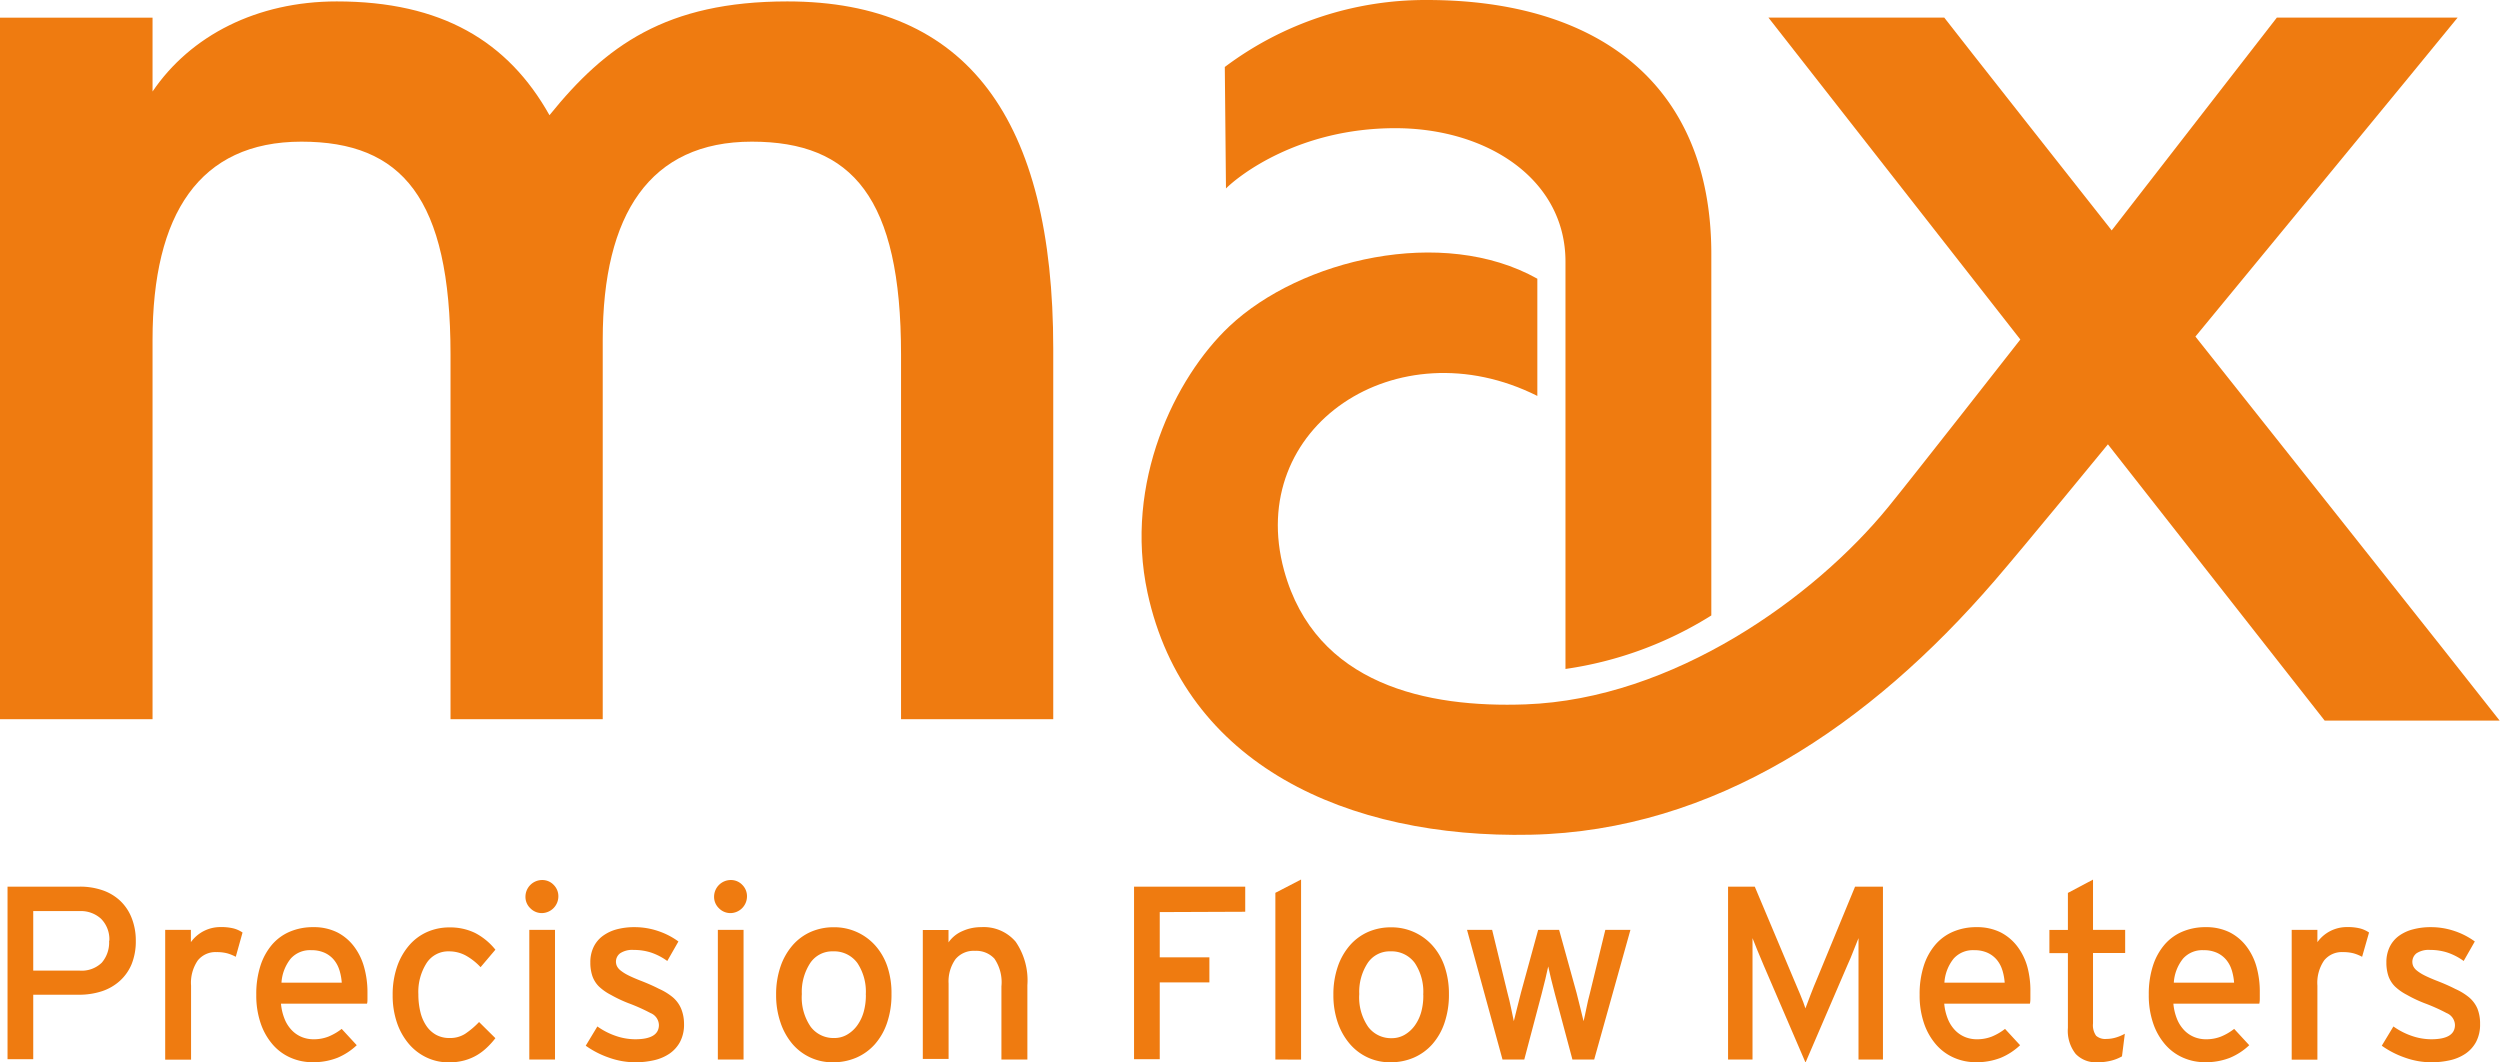
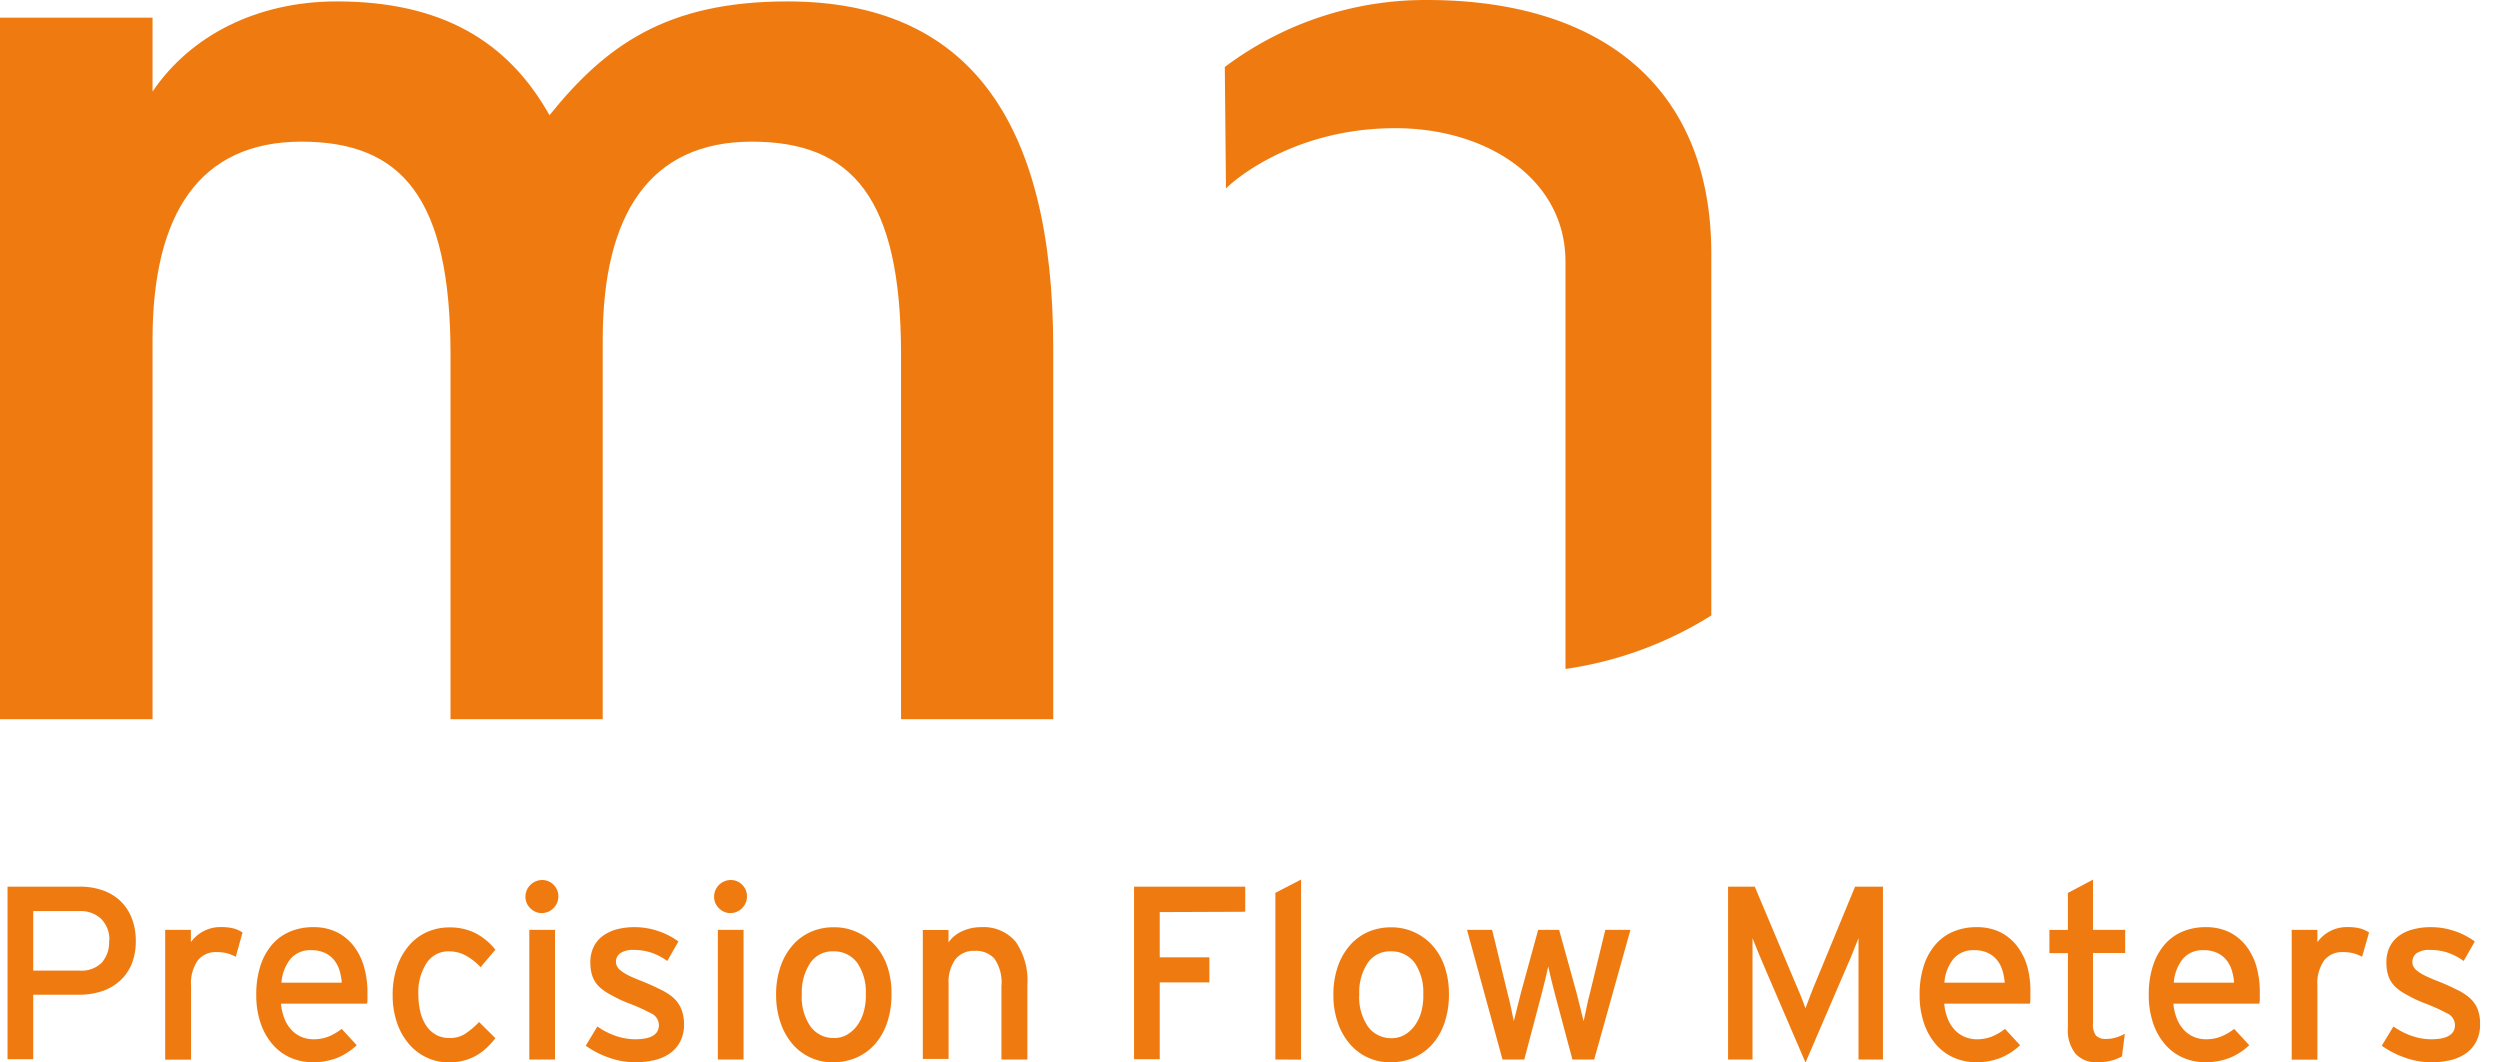
<svg xmlns="http://www.w3.org/2000/svg" viewBox="0 0 298.6 126.87">
  <title>ico-max</title>
  <path d="M109.4,85.9V42.33c0-18.71-5.82-25.41-17.82-25.41-12.17,0-17.81,8.65-17.81,23.64V85.9H55.59V42.33c0-18.71-5.82-25.41-17.81-25.41C25.59,16.93,20,25.57,20,40.57V85.9H1.78V2.11H20v8.82C24.54,4.23,32.49.17,42,.17c12.52,0,20.46,4.76,25.41,13.59C74.11,5.46,81.34.17,95.82.17c21.52,0,31.76,14.11,31.76,41.46V85.9Z" transform="translate(-1.78)" fill="#ef7b10" />
  <path d="M172.21,0a39.91,39.91,0,0,0-24.14,8l.14,14.51c1.52-1.52,8.67-7.2,20.22-7.2,11,0,20.33,6.11,20.33,15.93V79.9a44.73,44.73,0,0,0,17.42-6.39V30.34C206.18,9.82,192.38,0,172.21,0Z" transform="translate(-1.78)" fill="#ef7b10" />
-   <path d="M264,40.2S292.71,5.34,295.32,2.1H273.73L254,27.52s-19.4-24.6-20-25.42H213c2.53,3.22,30.09,38.45,30.09,38.45s-13.06,16.69-15.77,20C218.47,71.41,201.59,83.49,184,84.13c-11.71.43-25.09-2.3-28.85-16C150.47,51,168.64,38.87,185.4,47.29v-14c-11.31-6.35-28.28-2.32-36.77,5.67-6.53,6.15-12.62,18.71-9.79,31.84,4.44,20.54,23.85,29.36,45.77,28.9S225.14,86.6,240,69.38c3.56-4.12,13.55-16.31,13.55-16.31l25.89,33h20.9C297.79,82.76,264,40.2,264,40.2Z" transform="translate(-1.78)" fill="#ef7b10" />
  <path d="M18,112.36a7.28,7.28,0,0,1-.5,2.8,5.58,5.58,0,0,1-1.41,2,6,6,0,0,1-2.16,1.24,8.73,8.73,0,0,1-2.75.41H5.75v7.7H2.68V105.9h8.64a8.24,8.24,0,0,1,2.64.41,5.86,5.86,0,0,1,2.11,1.22,5.62,5.62,0,0,1,1.39,2A7.27,7.27,0,0,1,18,112.36Zm-3.16,0a3.47,3.47,0,0,0-1-2.63,3.57,3.57,0,0,0-2.57-.91H5.75v7.11h5.53a3.45,3.45,0,0,0,2.65-.94A3.69,3.69,0,0,0,14.81,112.36Z" transform="translate(-1.78)" fill="#ef7b10" />
  <path d="M29.94,114.28a5.19,5.19,0,0,0-1-.41,4.9,4.9,0,0,0-1.3-.15,2.7,2.7,0,0,0-2.24,1,4.72,4.72,0,0,0-.8,3v8.85H21.51V111.06h3.07v1.47a4.32,4.32,0,0,1,3.54-1.8,6.12,6.12,0,0,1,1.55.16,3.49,3.49,0,0,1,1.08.49Z" transform="translate(-1.78)" fill="#ef7b10" />
  <path d="M45.67,118.5q0,.41,0,.78c0,.25,0,.45-.06.6H35.34a6.37,6.37,0,0,0,.47,1.92,4.16,4.16,0,0,0,.88,1.31,3.49,3.49,0,0,0,1.18.77,3.71,3.71,0,0,0,1.36.25,4.77,4.77,0,0,0,1.78-.32,6.65,6.65,0,0,0,1.58-.92l1.8,1.95a7.63,7.63,0,0,1-2.3,1.5,7.86,7.86,0,0,1-3,.53,6.43,6.43,0,0,1-2.58-.53,6,6,0,0,1-2.14-1.56,7.58,7.58,0,0,1-1.45-2.54,10.25,10.25,0,0,1-.53-3.42,11,11,0,0,1,.5-3.48,7.33,7.33,0,0,1,1.39-2.52,5.79,5.79,0,0,1,2.14-1.55,7,7,0,0,1,2.76-.53,6.29,6.29,0,0,1,2.88.62,5.85,5.85,0,0,1,2,1.68,7.29,7.29,0,0,1,1.21,2.48A11,11,0,0,1,45.67,118.5Zm-3.35-2.62a3.57,3.57,0,0,0-.66-1.24,3.14,3.14,0,0,0-1.11-.84,3.79,3.79,0,0,0-1.61-.31,3.08,3.08,0,0,0-2.43,1,5.08,5.08,0,0,0-1.11,2.88h7.2A6.72,6.72,0,0,0,42.32,115.87Z" transform="translate(-1.78)" fill="#ef7b10" />
  <path d="M59.18,115.52a7.2,7.2,0,0,0-1.84-1.43,4.21,4.21,0,0,0-1.93-.46A3.08,3.08,0,0,0,52.75,115a6.4,6.4,0,0,0-1,3.76,8.8,8.8,0,0,0,.24,2.11,5,5,0,0,0,.71,1.65,3.37,3.37,0,0,0,1.17,1.08,3.26,3.26,0,0,0,1.61.38,3.32,3.32,0,0,0,1.84-.49A9.91,9.91,0,0,0,59,122.07L60.95,124a9.39,9.39,0,0,1-1,1.11,6.52,6.52,0,0,1-1.19.91,6.18,6.18,0,0,1-1.49.63,6.89,6.89,0,0,1-1.89.24,6.13,6.13,0,0,1-2.64-.58,6.31,6.31,0,0,1-2.12-1.62,7.75,7.75,0,0,1-1.42-2.52,10,10,0,0,1-.52-3.3,10.25,10.25,0,0,1,.53-3.42,7.75,7.75,0,0,1,1.45-2.55,6.1,6.1,0,0,1,2.15-1.59,6.52,6.52,0,0,1,2.66-.54,6.8,6.8,0,0,1,3.05.66,7.58,7.58,0,0,1,2.43,2Z" transform="translate(-1.78)" fill="#ef7b10" />
  <path d="M68.47,107.11a2,2,0,0,1-1.95,1.95,1.91,1.91,0,0,1-1.4-.58,1.87,1.87,0,0,1-.58-1.37,2,2,0,0,1,2-2,1.87,1.87,0,0,1,1.37.58A1.91,1.91,0,0,1,68.47,107.11ZM65,126.55V111.06h3.07v15.49Z" transform="translate(-1.78)" fill="#ef7b10" />
  <path d="M83.48,122.3a4.39,4.39,0,0,1-.49,2.17,4,4,0,0,1-1.28,1.4,5.44,5.44,0,0,1-1.84.77,10,10,0,0,1-2.2.24,9.41,9.41,0,0,1-3.17-.56,10.79,10.79,0,0,1-2.76-1.42l1.39-2.3a8.56,8.56,0,0,0,2.26,1.15,7.2,7.2,0,0,0,2.26.38q2.83,0,2.83-1.71a1.59,1.59,0,0,0-1-1.42,21.94,21.94,0,0,0-2.64-1.18,16.1,16.1,0,0,1-2.11-1,6.14,6.14,0,0,1-1.42-1,3.31,3.31,0,0,1-.78-1.25,5,5,0,0,1-.24-1.61,4.17,4.17,0,0,1,.38-1.83,3.57,3.57,0,0,1,1.09-1.33,5,5,0,0,1,1.68-.8,8.06,8.06,0,0,1,2.12-.26,8.7,8.7,0,0,1,2.85.47,8.79,8.79,0,0,1,2.4,1.24l-1.33,2.33a7.21,7.21,0,0,0-1.92-1,6.6,6.6,0,0,0-2.09-.32,2.63,2.63,0,0,0-1.62.4,1.24,1.24,0,0,0-.5,1,1.26,1.26,0,0,0,.12.54,1.56,1.56,0,0,0,.44.52,5,5,0,0,0,.87.55q.55.28,1.43.63,1.3.5,2.27,1a7.13,7.13,0,0,1,1.64,1,3.65,3.65,0,0,1,1,1.34A4.77,4.77,0,0,1,83.48,122.3Z" transform="translate(-1.78)" fill="#ef7b10" />
  <path d="M91,107.11a2,2,0,0,1-1.95,1.95,1.91,1.91,0,0,1-1.4-.58,1.87,1.87,0,0,1-.58-1.37,2,2,0,0,1,2-2,1.87,1.87,0,0,1,1.37.58A1.91,1.91,0,0,1,91,107.11Zm-3.48,19.44V111.06h3.07v15.49Z" transform="translate(-1.78)" fill="#ef7b10" />
  <path d="M108.26,118.73a10.38,10.38,0,0,1-.53,3.44,7.44,7.44,0,0,1-1.47,2.57,6.3,6.3,0,0,1-2.21,1.59,6.94,6.94,0,0,1-2.77.55,6.26,6.26,0,0,1-4.87-2.21A7.78,7.78,0,0,1,95,122.12a10,10,0,0,1-.52-3.3,10.15,10.15,0,0,1,.53-3.39,7.62,7.62,0,0,1,1.46-2.55,6.2,6.2,0,0,1,2.18-1.59,6.77,6.77,0,0,1,2.73-.54,6.55,6.55,0,0,1,4.94,2.18,7.29,7.29,0,0,1,1.45,2.52A10,10,0,0,1,108.26,118.73Zm-3.07.09a6.2,6.2,0,0,0-1-3.79,3.43,3.43,0,0,0-2.91-1.4,3.16,3.16,0,0,0-2.73,1.4,6.29,6.29,0,0,0-1,3.7,6.19,6.19,0,0,0,1.06,3.91,3.4,3.4,0,0,0,2.8,1.34,3,3,0,0,0,1.56-.41,3.92,3.92,0,0,0,1.21-1.11,5.15,5.15,0,0,0,.77-1.64A7.39,7.39,0,0,0,105.2,118.82Z" transform="translate(-1.78)" fill="#ef7b10" />
  <path d="M121.39,126.55v-8.74a5,5,0,0,0-.83-3.3,2.94,2.94,0,0,0-2.32-.94,2.81,2.81,0,0,0-2.34,1,4.59,4.59,0,0,0-.82,2.91v9H112V111.08h3.07l0,1.48a3.87,3.87,0,0,1,1.64-1.34,5.37,5.37,0,0,1,2.26-.48,5,5,0,0,1,4.12,1.74,8.15,8.15,0,0,1,1.4,5.19v8.88Z" transform="translate(-1.78)" fill="#ef7b10" />
  <path d="M140.3,108.94v5.4h5.93v3H140.3v9.17h-3.07V105.9h13.28v3Z" transform="translate(-1.78)" fill="#ef7b10" />
  <path d="M154.11,126.55V106.64l3.07-1.59v21.51Z" transform="translate(-1.78)" fill="#ef7b10" />
  <path d="M174.84,118.73a10.36,10.36,0,0,1-.53,3.44,7.43,7.43,0,0,1-1.47,2.57,6.3,6.3,0,0,1-2.21,1.59,6.93,6.93,0,0,1-2.77.55,6.27,6.27,0,0,1-4.87-2.21,7.78,7.78,0,0,1-1.43-2.54,10,10,0,0,1-.52-3.3,10.16,10.16,0,0,1,.53-3.39,7.61,7.61,0,0,1,1.46-2.55,6.2,6.2,0,0,1,2.18-1.59,6.77,6.77,0,0,1,2.73-.54,6.55,6.55,0,0,1,4.94,2.18,7.28,7.28,0,0,1,1.45,2.52A10,10,0,0,1,174.84,118.73Zm-3.07.09a6.19,6.19,0,0,0-1-3.79,3.43,3.43,0,0,0-2.91-1.4,3.16,3.16,0,0,0-2.73,1.4,6.29,6.29,0,0,0-1,3.7,6.19,6.19,0,0,0,1.06,3.91A3.4,3.4,0,0,0,168,124a3.05,3.05,0,0,0,1.56-.41,3.92,3.92,0,0,0,1.21-1.11,5.14,5.14,0,0,0,.77-1.64A7.36,7.36,0,0,0,171.78,118.82Z" transform="translate(-1.78)" fill="#ef7b10" />
  <path d="M192.19,126.55h-2.6l-2.09-7.82q-.24-.88-.46-1.81t-.34-1.49q-.12.56-.34,1.5t-.46,1.83l-2.06,7.79h-2.6L177,111.06h3l1.83,7.52q.24.88.44,1.86l.32,1.53.38-1.53q.23-.94.47-1.86l2.06-7.52H188l2.09,7.55q.24.92.46,1.84t.37,1.52q.15-.59.34-1.55t.43-1.84l1.83-7.52h3Z" transform="translate(-1.78)" fill="#ef7b10" />
  <path d="M223.76,126.55V114.63c0-.35,0-.7,0-1s0-.65,0-.93,0-.49,0-.65l-.56,1.4q-.38,1-.77,1.84l-5,11.62-5-11.62q-.38-.88-.77-1.84l-.56-1.4c0,.16,0,.37,0,.65s0,.58,0,.93,0,.69,0,1v11.92h-2.92V105.9h3.19l4.63,11q.38.88.8,1.89t.62,1.65q.24-.65.62-1.64t.77-1.9l4.54-11h3.33v20.65Z" transform="translate(-1.78)" fill="#ef7b10" />
  <path d="M244.29,118.5q0,.41,0,.78t-.06.6H234a6.34,6.34,0,0,0,.47,1.92,4.18,4.18,0,0,0,.88,1.31,3.49,3.49,0,0,0,1.18.77,3.71,3.71,0,0,0,1.36.25,4.78,4.78,0,0,0,1.79-.32,6.66,6.66,0,0,0,1.58-.92l1.8,1.95a7.63,7.63,0,0,1-2.3,1.5,7.86,7.86,0,0,1-3,.53,6.42,6.42,0,0,1-2.58-.53,6,6,0,0,1-2.14-1.56,7.58,7.58,0,0,1-1.45-2.54,10.26,10.26,0,0,1-.53-3.42,11,11,0,0,1,.5-3.48,7.32,7.32,0,0,1,1.39-2.52,5.79,5.79,0,0,1,2.14-1.55,7,7,0,0,1,2.76-.53,6.3,6.3,0,0,1,2.88.62,5.85,5.85,0,0,1,2,1.68,7.29,7.29,0,0,1,1.21,2.48A11,11,0,0,1,244.29,118.5Zm-3.35-2.62a3.57,3.57,0,0,0-.66-1.24,3.14,3.14,0,0,0-1.11-.84,3.79,3.79,0,0,0-1.61-.31,3.08,3.08,0,0,0-2.43,1,5.08,5.08,0,0,0-1.11,2.88h7.2A6.72,6.72,0,0,0,240.94,115.87Z" transform="translate(-1.78)" fill="#ef7b10" />
  <path d="M255.23,126.17a5.15,5.15,0,0,1-1.31.52,6.75,6.75,0,0,1-1.67.19,3.31,3.31,0,0,1-2.55-1,4.44,4.44,0,0,1-.93-3.1v-8.94h-2.21v-2.77h2.21v-4.42l3-1.59v6h3.84v2.77h-3.84v8.41a2.17,2.17,0,0,0,.37,1.47,1.64,1.64,0,0,0,1.22.38,4,4,0,0,0,1.21-.19,5.12,5.12,0,0,0,1-.43Z" transform="translate(-1.78)" fill="#ef7b10" />
  <path d="M271.69,118.5q0,.41,0,.78t-.06.6H261.37a6.34,6.34,0,0,0,.47,1.92,4.18,4.18,0,0,0,.88,1.31,3.49,3.49,0,0,0,1.18.77,3.71,3.71,0,0,0,1.36.25,4.78,4.78,0,0,0,1.79-.32,6.66,6.66,0,0,0,1.58-.92l1.8,1.95a7.63,7.63,0,0,1-2.3,1.5,7.86,7.86,0,0,1-3,.53,6.42,6.42,0,0,1-2.58-.53,6,6,0,0,1-2.14-1.56,7.58,7.58,0,0,1-1.45-2.54,10.26,10.26,0,0,1-.53-3.42,11,11,0,0,1,.5-3.48,7.32,7.32,0,0,1,1.39-2.52,5.79,5.79,0,0,1,2.14-1.55,7,7,0,0,1,2.76-.53,6.3,6.3,0,0,1,2.88.62,5.85,5.85,0,0,1,2,1.68,7.29,7.29,0,0,1,1.21,2.48A11,11,0,0,1,271.69,118.5Zm-3.35-2.62a3.57,3.57,0,0,0-.66-1.24,3.14,3.14,0,0,0-1.11-.84,3.79,3.79,0,0,0-1.61-.31,3.08,3.08,0,0,0-2.43,1,5.08,5.08,0,0,0-1.11,2.88h7.2A6.72,6.72,0,0,0,268.34,115.87Z" transform="translate(-1.78)" fill="#ef7b10" />
  <path d="M283.91,114.28a5.15,5.15,0,0,0-1-.41,4.9,4.9,0,0,0-1.3-.15,2.7,2.7,0,0,0-2.24,1,4.72,4.72,0,0,0-.8,3v8.85h-3.07V111.06h3.07v1.47a4.32,4.32,0,0,1,3.54-1.8,6.11,6.11,0,0,1,1.55.16,3.49,3.49,0,0,1,1.08.49Z" transform="translate(-1.78)" fill="#ef7b10" />
  <path d="M298,122.3a4.39,4.39,0,0,1-.49,2.17,4,4,0,0,1-1.28,1.4,5.45,5.45,0,0,1-1.84.77,10,10,0,0,1-2.2.24,9.41,9.41,0,0,1-3.17-.56,10.81,10.81,0,0,1-2.76-1.42l1.39-2.3a8.55,8.55,0,0,0,2.26,1.15,7.2,7.2,0,0,0,2.26.38q2.83,0,2.83-1.71a1.59,1.59,0,0,0-1-1.42,22,22,0,0,0-2.64-1.18,16,16,0,0,1-2.11-1,6.11,6.11,0,0,1-1.42-1,3.31,3.31,0,0,1-.78-1.25,5,5,0,0,1-.24-1.61,4.17,4.17,0,0,1,.38-1.83,3.58,3.58,0,0,1,1.09-1.33A5,5,0,0,1,290,111a8.06,8.06,0,0,1,2.12-.26,8.7,8.7,0,0,1,2.85.47,8.79,8.79,0,0,1,2.4,1.24l-1.33,2.33a7.2,7.2,0,0,0-1.92-1,6.6,6.6,0,0,0-2.09-.32,2.63,2.63,0,0,0-1.62.4,1.29,1.29,0,0,0-.38,1.56,1.55,1.55,0,0,0,.44.52,5,5,0,0,0,.87.55q.55.28,1.43.63,1.3.5,2.27,1a7.13,7.13,0,0,1,1.64,1,3.65,3.65,0,0,1,1,1.34A4.77,4.77,0,0,1,298,122.3Z" transform="translate(-1.78)" fill="#ef7b10" />
</svg>